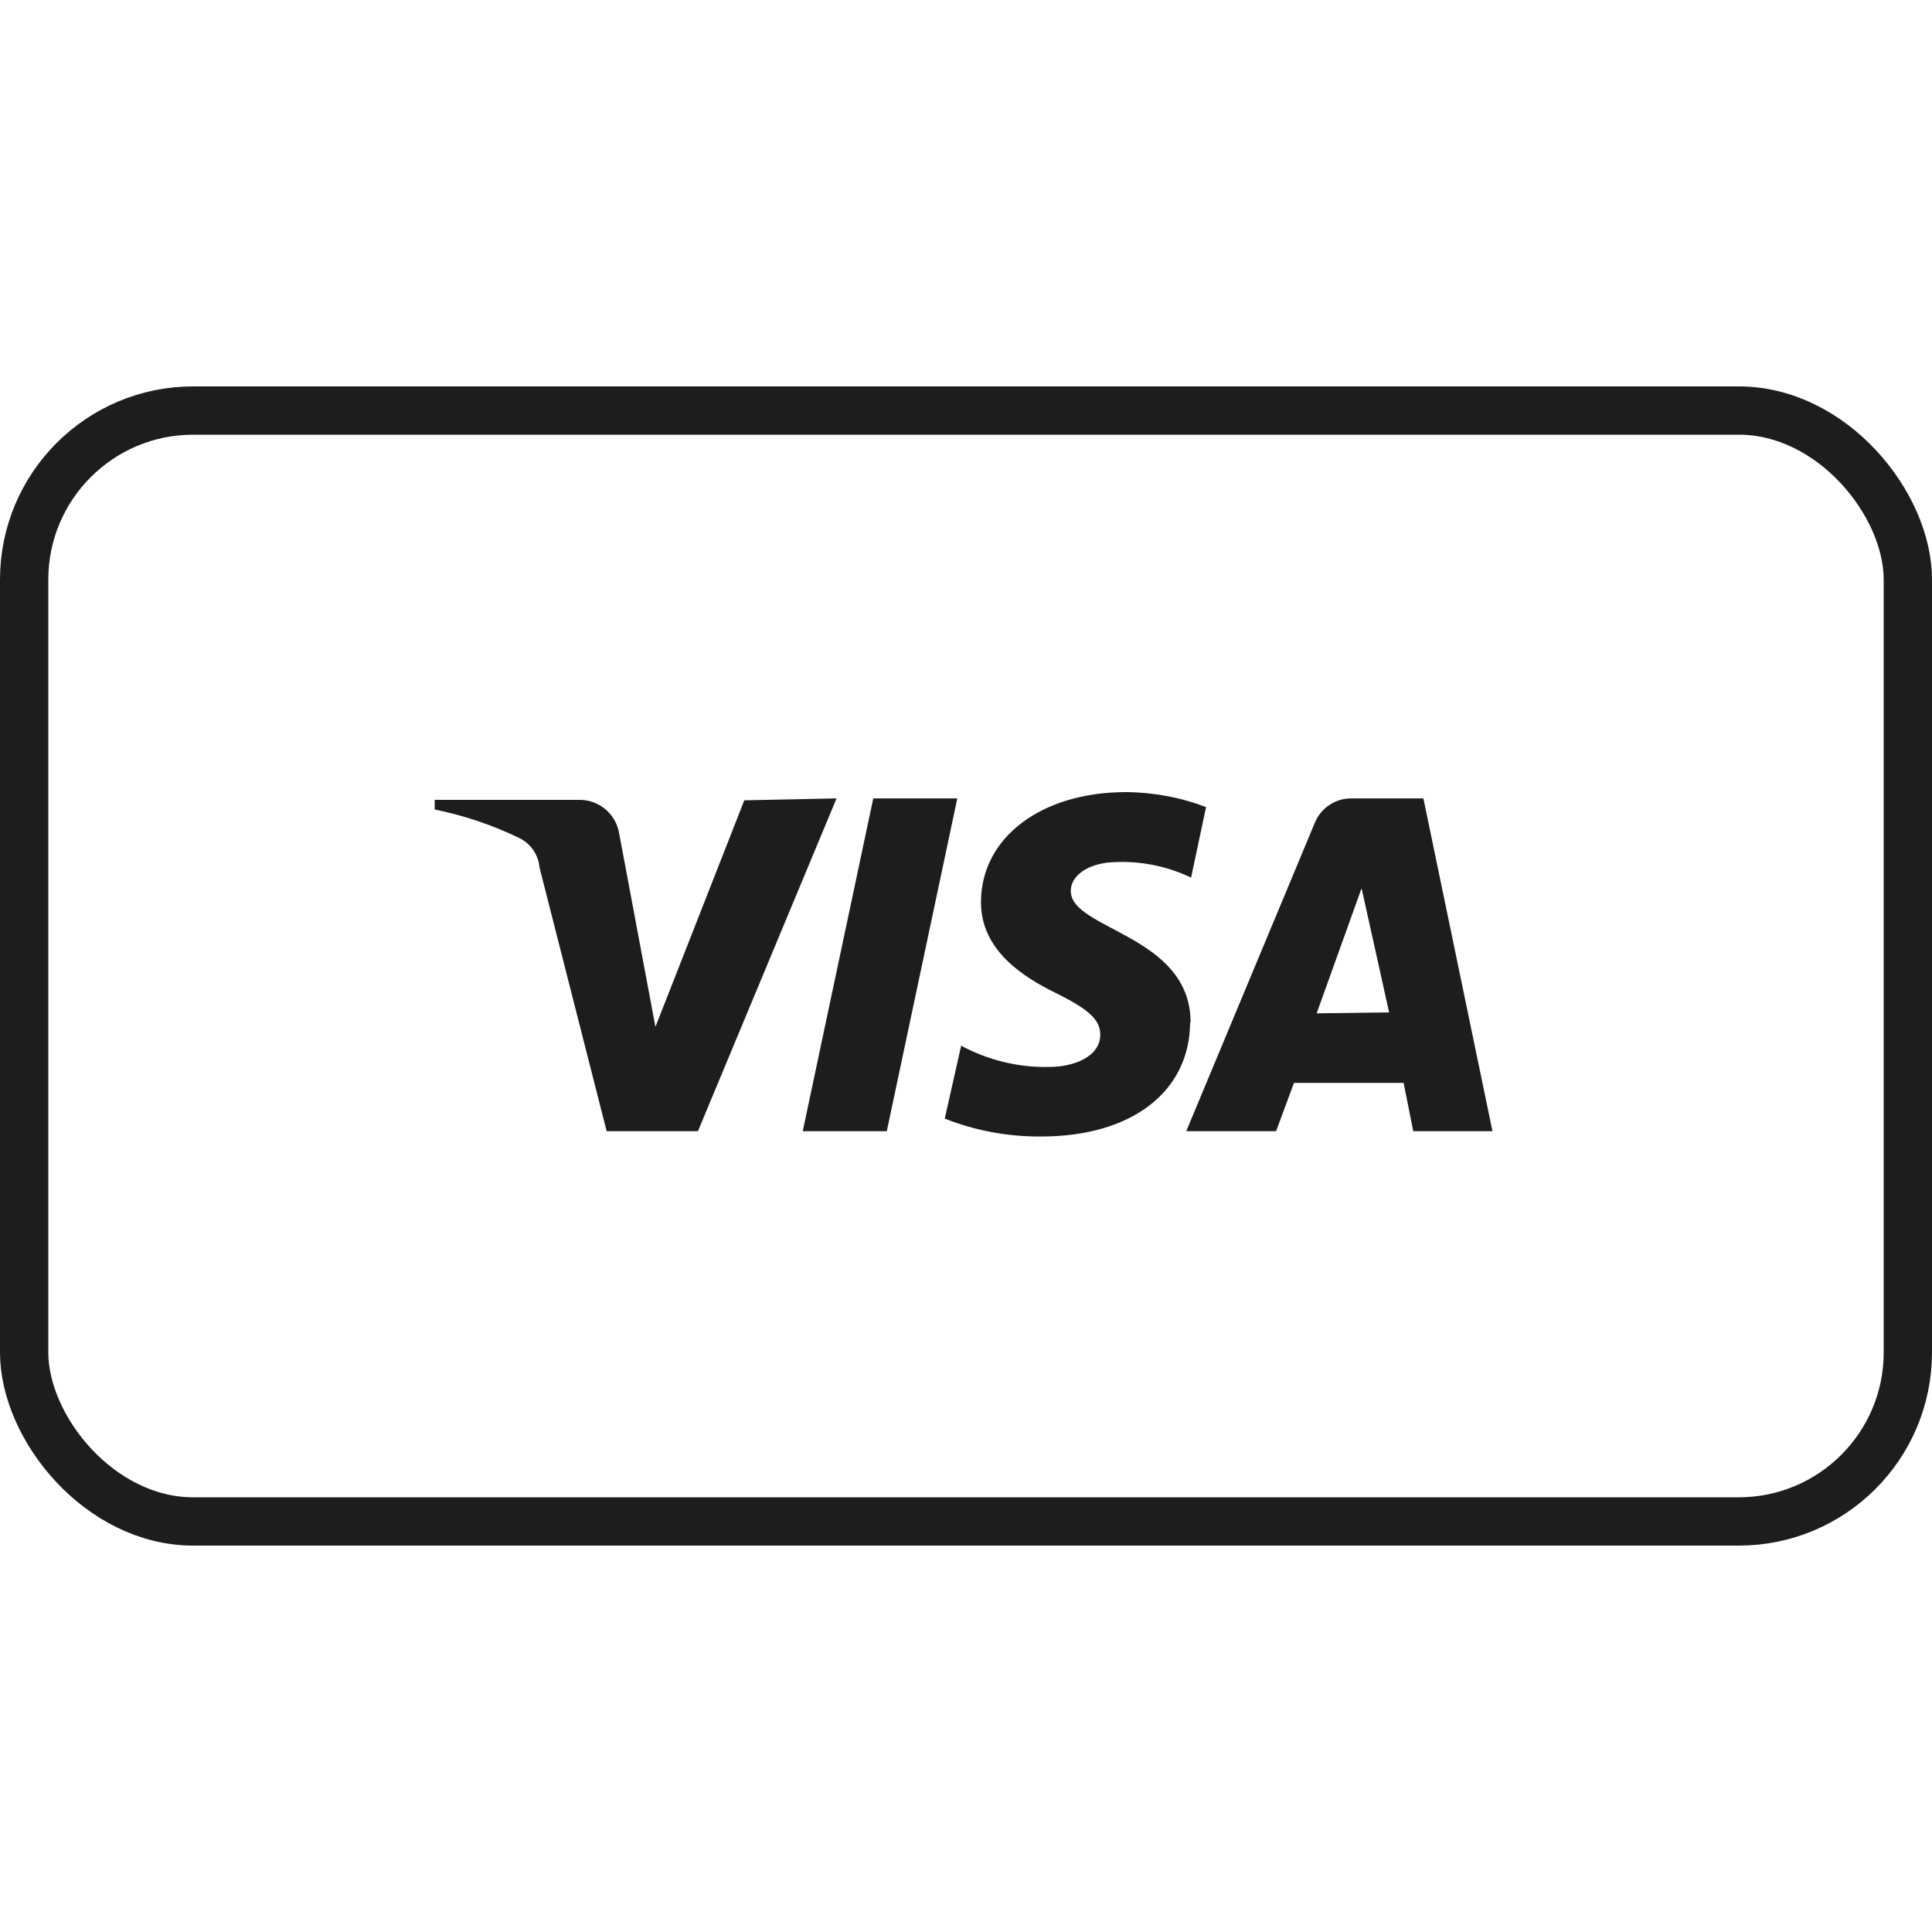
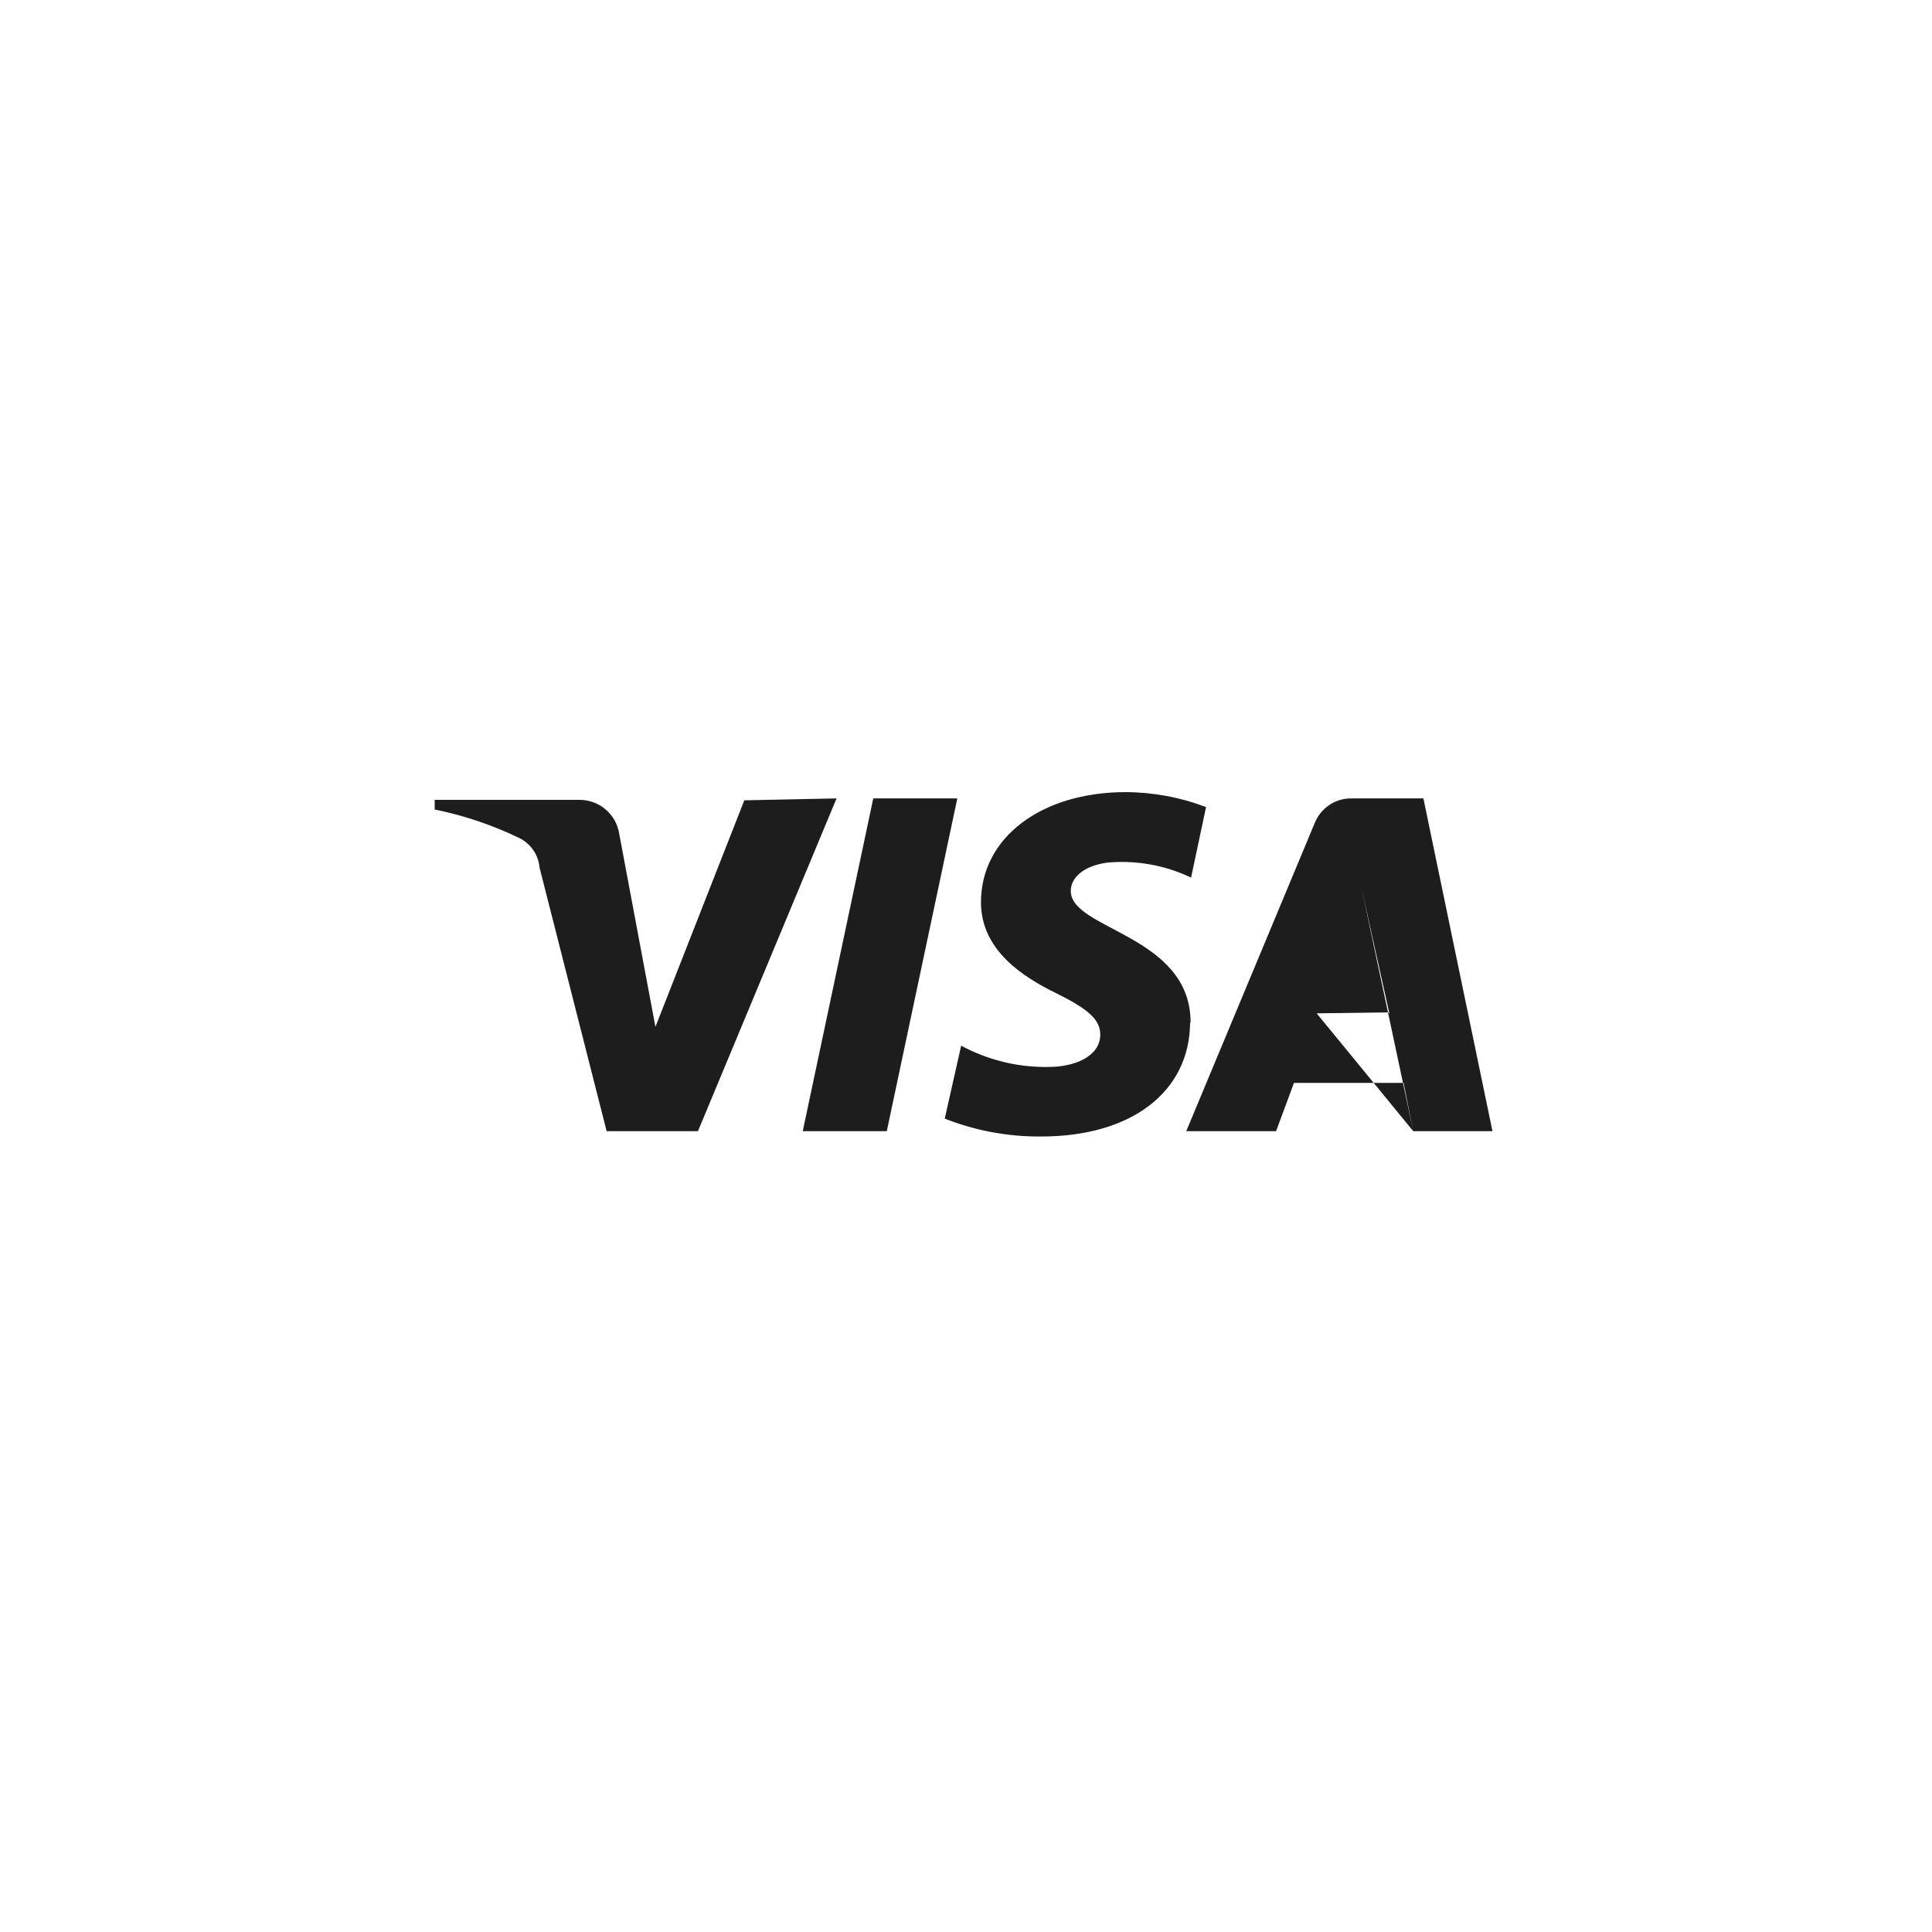
<svg xmlns="http://www.w3.org/2000/svg" fill="none" viewBox="0 0 40 40" height="40" width="40">
  <g id="ic/xl-black/payment/Outline/Visa">
-     <rect stroke="#1D1D1D" rx="3.5" height="23" width="39" y="8.5" x="0.5" id="Rectangle" />
-     <path fill="#1D1D1D" d="M17.32 16.53L14.45 23.42H12.56L11.17 17.96C11.147 17.697 10.988 17.465 10.75 17.35C10.194 17.081 9.606 16.882 9 16.76V16.56H12C12.408 16.56 12.756 16.857 12.82 17.26L13.57 21.26L15.41 16.57L17.32 16.53ZM24.65 21.17C24.65 19.35 22.15 19.25 22.17 18.44C22.17 18.19 22.41 17.93 22.92 17.86C23.517 17.804 24.119 17.911 24.66 18.17L24.97 16.71C24.44 16.508 23.878 16.403 23.31 16.4C21.56 16.4 20.31 17.34 20.31 18.68C20.31 19.68 21.19 20.23 21.86 20.56C22.53 20.89 22.78 21.11 22.78 21.42C22.78 21.88 22.23 22.09 21.72 22.09C21.085 22.103 20.459 21.951 19.9 21.65L19.56 23.16C20.197 23.411 20.876 23.536 21.56 23.53C23.42 23.53 24.63 22.61 24.64 21.17H24.65ZM29.26 23.42H30.9L29.47 16.53H27.97C27.639 16.531 27.343 16.733 27.22 17.04L24.56 23.42H26.42L26.79 22.42H29.06L29.26 23.42ZM27.26 20.98L28.19 18.39L28.76 20.96L27.26 20.98ZM19.82 16.53L18.36 23.42H16.62L18.08 16.53H19.82Z" clip-rule="evenodd" fill-rule="evenodd" id="Logo" />
+     <path fill="#1D1D1D" d="M17.32 16.53L14.45 23.42H12.56L11.17 17.96C11.147 17.697 10.988 17.465 10.75 17.35C10.194 17.081 9.606 16.882 9 16.76V16.56H12C12.408 16.56 12.756 16.857 12.82 17.26L13.57 21.26L15.41 16.57L17.32 16.53ZM24.65 21.17C24.65 19.35 22.15 19.25 22.17 18.44C22.17 18.19 22.41 17.93 22.92 17.86C23.517 17.804 24.119 17.911 24.66 18.17L24.97 16.71C24.44 16.508 23.878 16.403 23.31 16.4C21.56 16.4 20.31 17.34 20.31 18.68C20.31 19.68 21.19 20.23 21.86 20.56C22.53 20.89 22.78 21.11 22.78 21.42C22.78 21.88 22.23 22.09 21.72 22.09C21.085 22.103 20.459 21.951 19.9 21.65L19.56 23.16C20.197 23.411 20.876 23.536 21.56 23.53C23.42 23.53 24.63 22.61 24.64 21.17H24.65ZM29.26 23.42H30.9L29.47 16.53H27.97C27.639 16.531 27.343 16.733 27.22 17.04L24.56 23.42H26.42L26.79 22.42H29.06L29.26 23.42ZL28.19 18.39L28.76 20.96L27.26 20.98ZM19.82 16.53L18.36 23.42H16.62L18.08 16.53H19.82Z" clip-rule="evenodd" fill-rule="evenodd" id="Logo" />
  </g>
</svg>